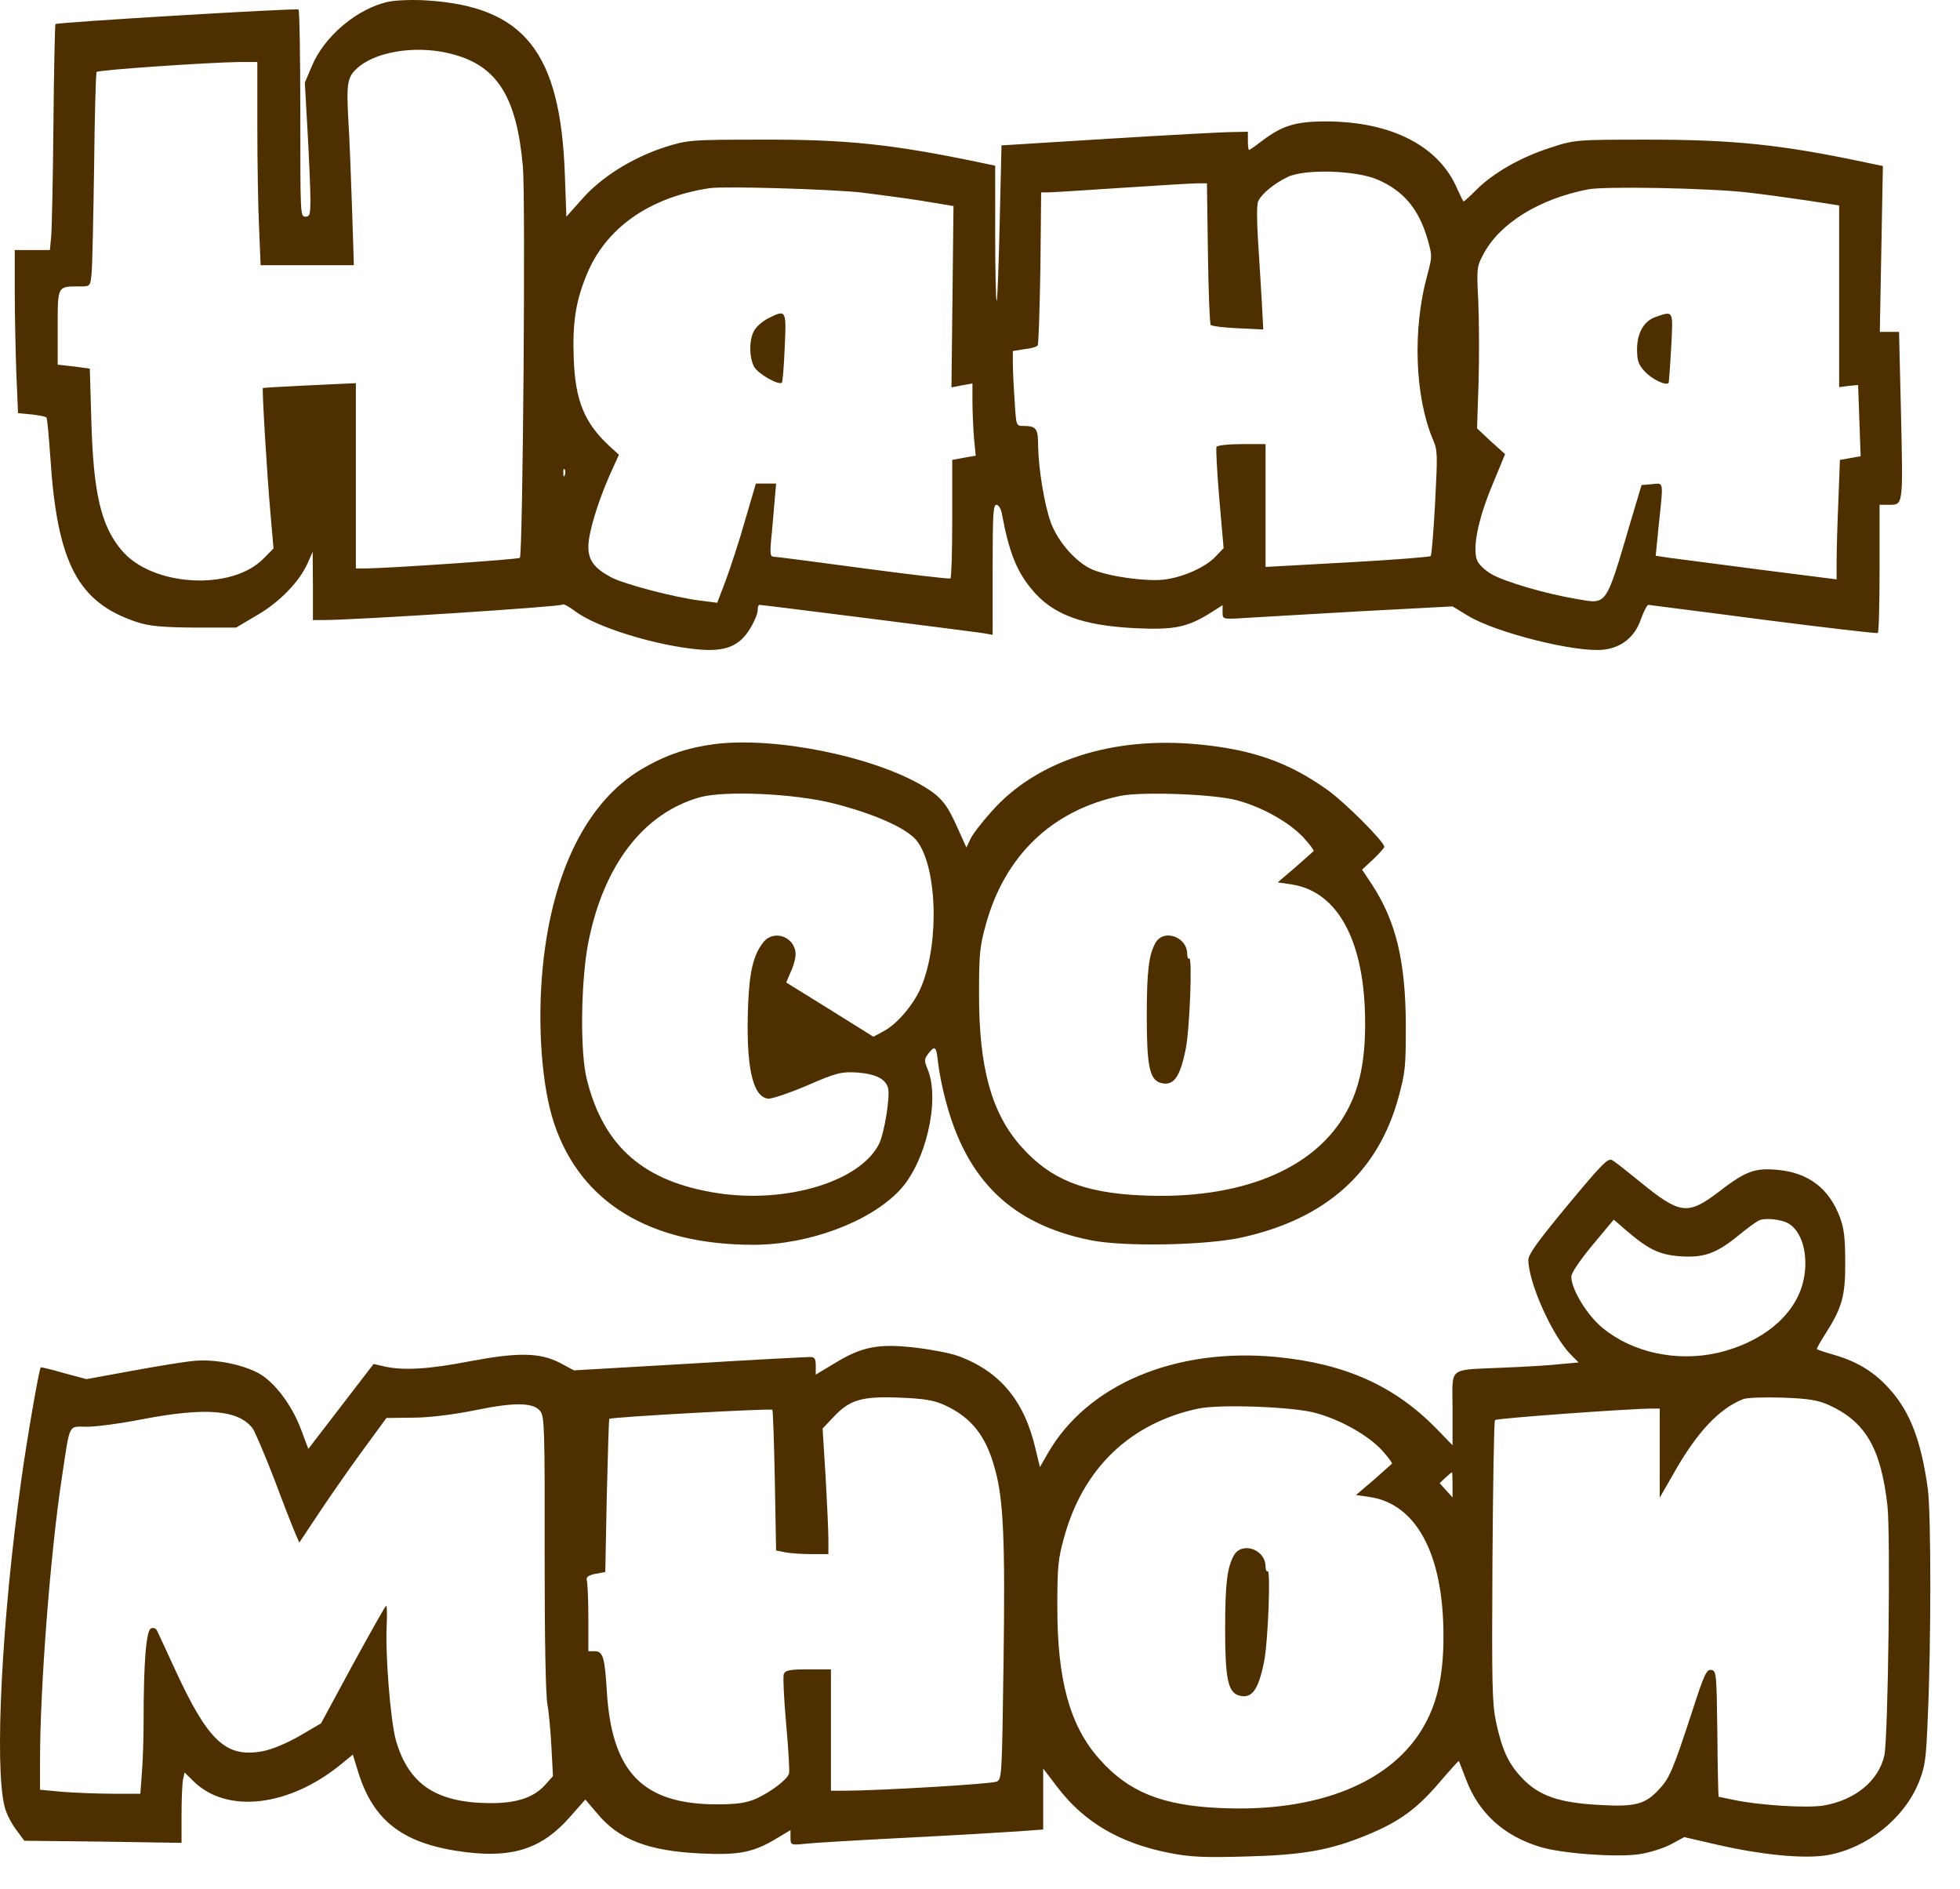
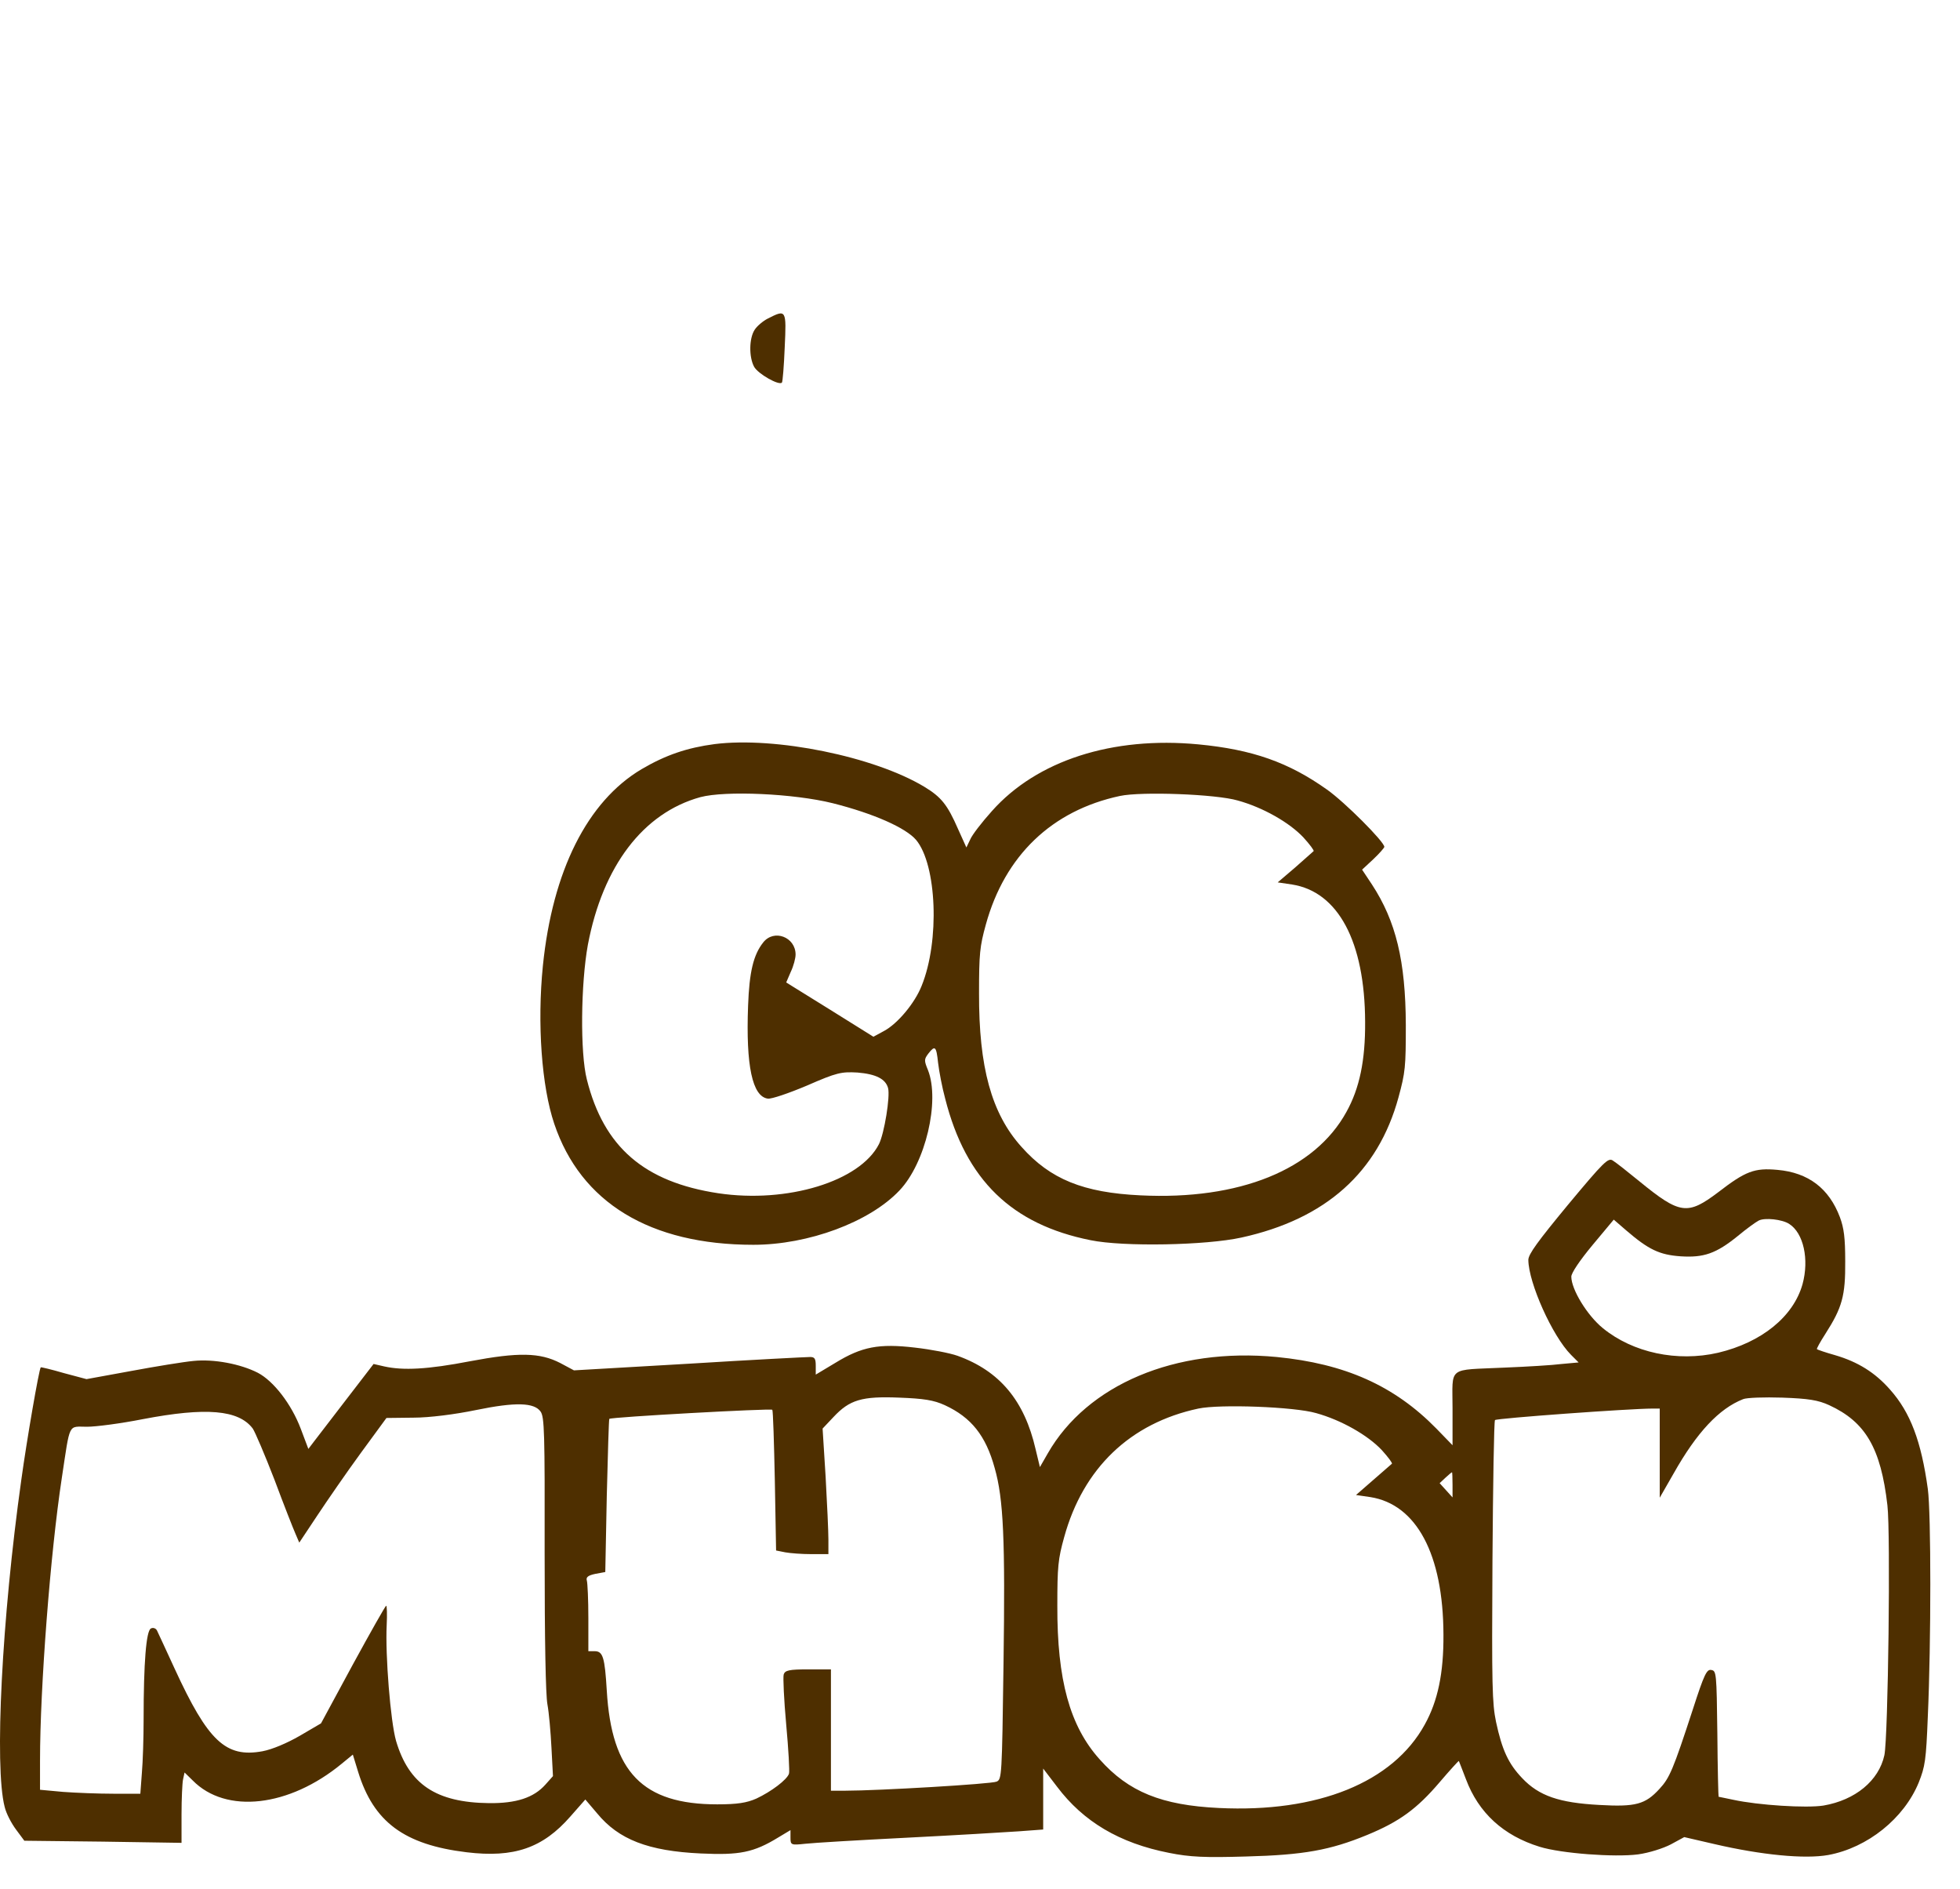
<svg xmlns="http://www.w3.org/2000/svg" width="55" height="53" viewBox="0 0 55 53" fill="none">
-   <path d="M10.915 0.046C10.036 0.225 9.086 1.025 8.746 1.867L8.554 2.318L8.632 3.713C8.675 4.479 8.71 5.322 8.71 5.585C8.71 6.019 8.696 6.079 8.568 6.079C8.427 6.079 8.427 6.019 8.427 3.194C8.427 1.603 8.405 0.284 8.377 0.267C8.299 0.225 1.605 0.625 1.556 0.676C1.541 0.701 1.513 1.978 1.499 3.509C1.485 5.041 1.456 6.453 1.435 6.649L1.4 7.015H0.903H0.414V8.146C0.414 8.776 0.435 9.806 0.457 10.435L0.506 11.592L0.882 11.627C1.095 11.652 1.279 11.686 1.3 11.712C1.329 11.737 1.371 12.256 1.414 12.852C1.605 15.796 2.187 16.902 3.825 17.447C4.172 17.566 4.555 17.6 5.456 17.608H6.625L7.228 17.251C7.866 16.877 8.412 16.306 8.639 15.787L8.774 15.481L8.781 16.434V17.396H9.051C9.866 17.404 15.773 17.021 15.787 16.962C15.801 16.928 15.957 17.013 16.141 17.149C16.73 17.6 18.424 18.119 19.608 18.221C20.36 18.289 20.757 18.127 21.055 17.625C21.169 17.438 21.261 17.217 21.261 17.123C21.261 17.038 21.282 16.97 21.31 16.97C21.395 16.97 27.373 17.727 27.628 17.77L27.855 17.812V15.983C27.855 14.434 27.869 14.162 27.961 14.162C28.018 14.162 28.082 14.264 28.11 14.392C28.309 15.473 28.521 16.009 28.933 16.511C29.514 17.234 30.344 17.549 31.861 17.625C32.953 17.676 33.322 17.6 33.974 17.191L34.307 16.979V17.174C34.307 17.378 34.307 17.378 34.967 17.336C35.322 17.311 36.775 17.234 38.193 17.149L40.76 17.013L41.207 17.285C41.994 17.753 44.185 18.306 44.979 18.229C45.497 18.178 45.88 17.872 46.05 17.361C46.128 17.149 46.22 16.97 46.255 16.97C46.298 16.979 47.744 17.157 49.482 17.387C51.219 17.608 52.658 17.778 52.694 17.761C52.722 17.744 52.743 16.928 52.743 15.941V14.162H52.977C53.41 14.162 53.403 14.247 53.346 11.661L53.289 9.312H53.02H52.75L52.793 6.981L52.836 4.658L52.346 4.556C49.985 4.054 48.617 3.918 46.255 3.918C44.249 3.918 44.185 3.918 43.497 4.147C42.675 4.411 41.916 4.845 41.441 5.313C41.256 5.5 41.086 5.653 41.072 5.653C41.058 5.653 40.98 5.492 40.895 5.305C40.391 4.113 39.087 3.433 37.293 3.407C36.378 3.399 36.002 3.509 35.414 3.952C35.229 4.096 35.066 4.207 35.052 4.207C35.031 4.207 35.017 4.088 35.017 3.952V3.696L34.577 3.705C34.329 3.705 32.776 3.79 31.117 3.892L28.103 4.079L28.053 6.232C28.025 7.423 27.99 8.419 27.968 8.444C27.947 8.47 27.926 7.627 27.926 6.572V4.649L27.486 4.556C25.026 4.045 23.757 3.909 21.367 3.918C19.367 3.918 19.29 3.926 18.623 4.139C17.73 4.437 16.879 4.964 16.333 5.585L15.893 6.079L15.851 4.905C15.73 1.467 14.716 0.182 11.972 0.012C11.603 -0.013 11.128 0.004 10.915 0.046ZM12.752 1.535C13.971 1.875 14.503 2.752 14.673 4.675C14.751 5.568 14.673 15.541 14.588 15.651C14.546 15.694 10.944 15.941 10.256 15.949H9.986V13.345V10.75L8.696 10.81C7.98 10.844 7.391 10.878 7.377 10.886C7.349 10.912 7.491 13.303 7.59 14.409L7.675 15.387L7.398 15.668C6.505 16.587 4.257 16.46 3.406 15.43C2.832 14.749 2.619 13.822 2.563 11.805L2.52 10.342L2.073 10.282L1.619 10.231V9.185C1.619 8.01 1.605 8.036 2.236 8.036C2.534 8.036 2.534 8.036 2.57 7.67C2.591 7.474 2.619 6.13 2.641 4.692C2.655 3.245 2.69 2.046 2.711 2.02C2.754 1.961 5.888 1.748 6.746 1.739H7.221V3.552C7.221 4.556 7.242 5.841 7.271 6.402L7.313 7.44H8.625H9.93L9.88 5.883C9.852 5.032 9.809 3.892 9.774 3.356C9.717 2.284 9.745 2.131 10.1 1.85C10.667 1.407 11.816 1.263 12.752 1.535ZM38.661 5.041C39.385 5.356 39.81 5.858 40.058 6.708C40.193 7.185 40.193 7.185 40.051 7.721C39.633 9.236 39.703 11.125 40.207 12.324C40.342 12.639 40.342 12.724 40.271 14.103C40.228 14.902 40.172 15.575 40.15 15.6C40.129 15.626 39.08 15.711 37.81 15.779L35.513 15.906V14.179V12.46H34.846C34.478 12.46 34.159 12.495 34.137 12.537C34.116 12.58 34.151 13.235 34.215 13.992L34.336 15.379L34.116 15.609C33.833 15.915 33.187 16.204 32.641 16.264C32.145 16.315 31.138 16.179 30.663 15.983C30.209 15.796 29.684 15.2 29.486 14.656C29.302 14.145 29.138 13.124 29.131 12.495C29.131 12.018 29.075 11.95 28.713 11.95C28.514 11.95 28.514 11.941 28.472 11.244C28.444 10.861 28.422 10.384 28.422 10.197V9.848L28.741 9.797C28.926 9.78 29.089 9.729 29.117 9.695C29.145 9.67 29.174 8.683 29.195 7.517L29.216 5.398H29.408C29.507 5.398 30.436 5.339 31.471 5.27C32.507 5.202 33.464 5.143 33.606 5.143H33.868L33.896 7.091C33.91 8.172 33.946 9.074 33.974 9.116C34.01 9.151 34.35 9.193 34.74 9.21L35.449 9.244L35.407 8.453C35.378 8.01 35.336 7.236 35.3 6.717C35.265 6.164 35.265 5.73 35.307 5.645C35.4 5.441 35.747 5.151 36.137 4.964C36.612 4.734 38.059 4.777 38.661 5.041ZM24.147 5.398C24.629 5.458 25.409 5.56 25.884 5.636L26.756 5.781L26.728 8.325L26.699 10.869L26.997 10.81L27.288 10.759V11.252C27.288 11.533 27.309 11.984 27.33 12.273L27.38 12.784L27.047 12.843L26.721 12.903V14.554C26.721 15.456 26.699 16.213 26.671 16.23C26.635 16.247 25.529 16.119 24.203 15.941C22.877 15.762 21.75 15.617 21.693 15.617C21.615 15.609 21.608 15.507 21.637 15.158C21.665 14.919 21.7 14.46 21.729 14.137L21.778 13.567H21.495H21.211L20.906 14.605C20.743 15.183 20.495 15.932 20.367 16.281L20.126 16.911L19.651 16.851C18.949 16.766 17.517 16.392 17.148 16.196C16.673 15.941 16.51 15.719 16.51 15.336C16.51 14.962 16.765 14.111 17.113 13.32L17.368 12.758L17.134 12.546C16.396 11.873 16.141 11.244 16.099 10.044C16.063 9.057 16.155 8.461 16.453 7.73C16.985 6.402 18.219 5.534 19.913 5.279C20.332 5.219 23.232 5.305 24.147 5.398ZM49.021 5.398C49.411 5.441 50.155 5.543 50.673 5.619L51.609 5.764V8.308V10.861L51.878 10.827L52.141 10.801L52.176 11.797L52.212 12.801L51.921 12.852L51.63 12.903L51.587 14.052C51.559 14.69 51.538 15.447 51.538 15.736V16.255L49.397 15.983C48.212 15.83 47.071 15.677 46.851 15.651L46.461 15.592L46.546 14.732C46.681 13.473 46.695 13.55 46.355 13.584L46.064 13.609L45.759 14.63C45.05 17.038 45.107 16.953 44.256 16.808C43.391 16.664 42.249 16.332 41.859 16.111C41.675 16.009 41.49 15.83 41.448 15.719C41.313 15.37 41.483 14.545 41.88 13.601L42.235 12.741L41.838 12.384L41.448 12.018L41.49 10.725C41.512 10.018 41.505 8.997 41.483 8.47C41.434 7.508 41.441 7.483 41.625 7.134C42.079 6.266 43.199 5.577 44.561 5.313C45.043 5.219 47.978 5.279 49.021 5.398ZM15.851 13.328C15.829 13.396 15.808 13.371 15.808 13.277C15.801 13.184 15.822 13.133 15.843 13.167C15.865 13.192 15.872 13.269 15.851 13.328Z" fill="#4E2F00" />
  <path d="M21.545 8.938C21.41 9.006 21.24 9.151 21.176 9.253C21.02 9.491 21.013 10.019 21.162 10.291C21.268 10.487 21.864 10.827 21.942 10.733C21.963 10.708 21.999 10.265 22.02 9.746C22.07 8.683 22.063 8.674 21.545 8.938Z" fill="#4E2F00" />
-   <path d="M46.455 8.895C46.129 9.006 45.938 9.346 45.938 9.797C45.938 10.112 45.973 10.223 46.15 10.418C46.342 10.631 46.753 10.835 46.824 10.742C46.831 10.733 46.866 10.282 46.895 9.755C46.952 8.691 46.966 8.716 46.455 8.895Z" fill="#4E2F00" />
  <path d="M20.056 20.876C19.283 20.978 18.68 21.182 18 21.582C16.482 22.484 15.504 24.433 15.234 27.096C15.071 28.721 15.199 30.483 15.553 31.529C16.298 33.741 18.241 34.924 21.141 34.924C22.686 34.924 24.402 34.286 25.239 33.401C25.97 32.635 26.381 30.891 26.04 30.023C25.927 29.751 25.934 29.717 26.047 29.564C26.239 29.317 26.274 29.351 26.324 29.819C26.352 30.057 26.437 30.508 26.523 30.823C27.104 33.112 28.395 34.354 30.607 34.796C31.529 34.984 33.84 34.941 34.84 34.72C37.201 34.201 38.669 32.891 39.243 30.789C39.435 30.083 39.449 29.938 39.449 28.755C39.442 26.96 39.172 25.845 38.499 24.816L38.222 24.399L38.534 24.109C38.704 23.948 38.839 23.794 38.846 23.761C38.853 23.624 37.733 22.501 37.236 22.152C36.159 21.387 35.145 21.029 33.627 20.884C31.217 20.655 29.096 21.335 27.834 22.756C27.551 23.071 27.274 23.429 27.224 23.556L27.118 23.777L26.884 23.259C26.586 22.578 26.416 22.365 25.941 22.076C24.53 21.225 21.765 20.663 20.056 20.876ZM23.367 22.535C24.516 22.825 25.416 23.224 25.707 23.565C26.288 24.262 26.374 26.398 25.863 27.657C25.672 28.142 25.189 28.721 24.807 28.925L24.509 29.087L23.282 28.321L22.062 27.564L22.19 27.266C22.268 27.105 22.325 26.883 22.325 26.781C22.325 26.288 21.715 26.058 21.417 26.441C21.141 26.79 21.027 27.266 20.992 28.219C20.928 29.904 21.112 30.763 21.545 30.823C21.644 30.84 22.14 30.67 22.644 30.457C23.481 30.091 23.608 30.066 24.062 30.091C24.58 30.134 24.849 30.27 24.92 30.525C24.984 30.763 24.814 31.801 24.665 32.099C24.133 33.146 22.091 33.767 20.155 33.478C18.078 33.163 16.943 32.184 16.468 30.287C16.276 29.538 16.298 27.598 16.496 26.509C16.915 24.297 18.049 22.808 19.652 22.365C20.354 22.178 22.275 22.263 23.367 22.535ZM34.733 22.459C35.443 22.654 36.187 23.08 36.577 23.497C36.754 23.692 36.882 23.863 36.861 23.88C36.84 23.897 36.605 24.109 36.343 24.339L35.854 24.756L36.258 24.816C37.548 25.02 38.3 26.415 38.307 28.67C38.314 29.751 38.151 30.534 37.782 31.197C36.889 32.822 34.776 33.673 32.004 33.537C30.401 33.461 29.472 33.086 28.664 32.176C27.82 31.24 27.466 29.938 27.473 27.862C27.473 26.764 27.494 26.551 27.664 25.939C28.196 24.007 29.515 22.739 31.429 22.331C32.032 22.203 34.124 22.28 34.733 22.459Z" fill="#4E2F00" />
-   <path d="M32.421 26.458C32.236 26.798 32.18 27.241 32.18 28.525C32.18 29.895 32.258 30.287 32.563 30.38C32.924 30.482 33.109 30.244 33.272 29.436C33.385 28.883 33.463 26.824 33.371 26.892C33.343 26.917 33.314 26.858 33.314 26.764C33.314 26.279 32.648 26.049 32.421 26.458Z" fill="#4E2F00" />
-   <path d="M44 33.801C43.157 34.822 42.887 35.188 42.887 35.349C42.894 35.996 43.561 37.485 44.086 38.013L44.298 38.225L43.823 38.268C43.561 38.302 42.837 38.345 42.214 38.37C40.597 38.447 40.76 38.31 40.76 39.519V40.548L40.306 40.08C39.122 38.872 37.739 38.26 35.825 38.072C32.981 37.8 30.507 38.847 29.401 40.778L29.181 41.161L29.06 40.659C28.748 39.298 28.053 38.464 26.869 38.038C26.657 37.962 26.125 37.86 25.678 37.809C24.664 37.689 24.182 37.783 23.445 38.234L22.891 38.566V38.319C22.891 38.123 22.863 38.072 22.735 38.072C22.643 38.072 21.119 38.149 19.339 38.26L16.106 38.447L15.723 38.242C15.148 37.945 14.546 37.936 13.191 38.191C12 38.421 11.312 38.455 10.78 38.336L10.483 38.268L9.724 39.255C9.306 39.8 8.894 40.336 8.809 40.446L8.653 40.651L8.441 40.089C8.178 39.391 7.675 38.745 7.235 38.515C6.753 38.268 6.001 38.123 5.427 38.183C5.158 38.208 4.371 38.336 3.683 38.464L2.428 38.693L1.79 38.523C1.442 38.421 1.151 38.353 1.144 38.362C1.095 38.413 0.754 40.387 0.598 41.518C0.052 45.398 -0.16 49.568 0.13 50.691C0.173 50.878 0.322 51.159 0.449 51.329L0.683 51.644L2.889 51.669L5.094 51.703V50.904C5.094 50.47 5.115 50.027 5.136 49.925L5.179 49.729L5.406 49.951C6.342 50.904 8.114 50.699 9.589 49.483L9.901 49.227L10.05 49.712C10.483 51.116 11.341 51.755 13.092 51.967C14.425 52.129 15.233 51.848 16.006 50.963L16.425 50.487L16.758 50.878C17.361 51.61 18.19 51.933 19.665 52.001C20.75 52.052 21.147 51.976 21.842 51.55L22.182 51.346V51.559C22.182 51.763 22.197 51.772 22.594 51.729C22.813 51.703 24.097 51.627 25.444 51.559C26.791 51.491 28.202 51.406 28.585 51.38L29.273 51.329V50.47V49.619L29.663 50.129C30.401 51.108 31.414 51.712 32.804 51.984C33.393 52.103 33.818 52.12 34.967 52.086C36.584 52.044 37.328 51.908 38.363 51.482C39.271 51.108 39.76 50.75 40.398 50.002C40.689 49.661 40.93 49.398 40.937 49.406C40.944 49.423 41.036 49.653 41.136 49.917C41.49 50.861 42.185 51.499 43.206 51.814C43.809 52.001 45.305 52.112 45.965 52.027C46.276 51.984 46.674 51.857 46.886 51.746L47.262 51.542L48.106 51.737C49.425 52.044 50.644 52.163 51.304 52.044C52.41 51.84 53.431 51.014 53.842 50.01C54.02 49.559 54.048 49.398 54.097 48.155C54.19 46.096 54.19 42.454 54.097 41.774C53.913 40.438 53.608 39.629 53.041 38.991C52.616 38.506 52.133 38.208 51.495 38.021C51.226 37.945 50.999 37.868 50.985 37.851C50.971 37.843 51.077 37.647 51.226 37.417C51.694 36.685 51.786 36.353 51.779 35.392C51.779 34.72 51.743 34.456 51.63 34.15C51.325 33.341 50.744 32.899 49.879 32.822C49.233 32.763 48.985 32.856 48.212 33.452C47.354 34.099 47.142 34.073 46.007 33.146C45.674 32.873 45.34 32.61 45.255 32.559C45.128 32.474 45 32.601 44 33.801ZM50.205 34.337C50.609 34.592 50.772 35.333 50.581 36.03C50.325 36.941 49.432 37.664 48.212 37.953C47.064 38.217 45.823 37.953 44.979 37.264C44.539 36.907 44.093 36.175 44.093 35.818C44.093 35.715 44.327 35.367 44.688 34.932L45.284 34.218L45.638 34.524C46.262 35.06 46.567 35.205 47.156 35.247C47.808 35.29 48.156 35.171 48.765 34.677C48.999 34.482 49.269 34.286 49.354 34.243C49.524 34.158 50.006 34.209 50.205 34.337ZM26.515 39.425C27.252 39.766 27.663 40.276 27.912 41.187C28.16 42.054 28.209 43.195 28.16 46.675C28.117 49.857 28.11 49.917 27.968 49.985C27.826 50.053 24.629 50.24 23.728 50.24H23.317V48.538V46.836H22.679C22.147 46.836 22.026 46.862 21.991 46.981C21.97 47.058 21.998 47.687 22.062 48.385C22.126 49.083 22.161 49.704 22.14 49.763C22.083 49.934 21.643 50.265 21.225 50.461C20.956 50.58 20.693 50.623 20.126 50.623C18.034 50.623 17.162 49.721 17.027 47.432C16.971 46.505 16.921 46.326 16.687 46.326H16.51V45.398C16.51 44.888 16.488 44.411 16.467 44.343C16.439 44.25 16.503 44.199 16.708 44.156L16.985 44.105L17.027 41.969C17.056 40.795 17.084 39.825 17.098 39.808C17.141 39.757 21.629 39.51 21.672 39.553C21.693 39.578 21.721 40.48 21.743 41.552L21.778 43.501L22.034 43.552C22.175 43.578 22.501 43.603 22.771 43.603H23.246V43.195C23.246 42.973 23.21 42.182 23.168 41.433L23.083 40.08L23.388 39.757C23.842 39.272 24.182 39.17 25.231 39.212C25.919 39.238 26.203 39.281 26.515 39.425ZM51.332 39.425C52.346 39.893 52.779 40.625 52.963 42.233C53.055 43.007 52.984 48.742 52.878 49.244C52.722 49.959 52.062 50.504 51.169 50.657C50.694 50.733 49.34 50.648 48.638 50.495C48.425 50.453 48.241 50.41 48.226 50.41C48.219 50.41 48.198 49.619 48.191 48.64C48.17 46.922 48.163 46.879 48.021 46.853C47.893 46.828 47.822 46.972 47.503 47.959C46.95 49.653 46.851 49.883 46.567 50.189C46.17 50.623 45.901 50.699 44.88 50.64C43.752 50.58 43.185 50.385 42.717 49.891C42.327 49.483 42.15 49.1 41.98 48.308C41.873 47.789 41.859 47.313 41.88 43.816C41.895 41.663 41.923 39.876 41.951 39.842C41.994 39.791 45.745 39.519 46.376 39.519H46.574V40.77V42.02L46.964 41.34C47.617 40.182 48.241 39.519 48.914 39.255C49.014 39.212 49.51 39.196 50.013 39.212C50.744 39.238 51.02 39.281 51.332 39.425ZM15.17 39.604C15.276 39.757 15.29 40.166 15.283 43.578C15.283 46.054 15.312 47.543 15.361 47.815C15.404 48.045 15.453 48.598 15.475 49.04L15.517 49.831L15.304 50.07C14.978 50.436 14.489 50.597 13.723 50.589C12.234 50.572 11.475 50.061 11.114 48.844C10.958 48.3 10.809 46.437 10.851 45.594C10.866 45.296 10.858 45.05 10.837 45.05C10.816 45.05 10.398 45.79 9.901 46.7L9.008 48.351L8.412 48.7C8.058 48.904 7.639 49.083 7.363 49.134C6.335 49.321 5.838 48.853 4.902 46.819C4.661 46.292 4.434 45.807 4.406 45.747C4.378 45.688 4.3 45.654 4.236 45.688C4.101 45.747 4.03 46.658 4.03 48.232C4.03 48.751 4.009 49.432 3.981 49.746L3.938 50.325H3.179C2.761 50.325 2.13 50.3 1.775 50.274L1.123 50.214V49.398C1.123 47.338 1.414 43.569 1.733 41.476C1.974 39.885 1.903 40.029 2.442 40.029C2.697 40.029 3.399 39.936 4.002 39.817C5.782 39.476 6.696 39.553 7.093 40.08C7.157 40.174 7.434 40.821 7.703 41.518C7.966 42.225 8.235 42.905 8.292 43.033L8.398 43.28L8.902 42.522C9.178 42.105 9.724 41.314 10.121 40.77L10.844 39.783L11.603 39.774C12.05 39.774 12.773 39.681 13.354 39.561C14.468 39.332 14.992 39.349 15.17 39.604ZM36.931 39.646C37.64 39.842 38.385 40.268 38.775 40.684C38.952 40.88 39.08 41.05 39.058 41.067C39.037 41.084 38.803 41.297 38.541 41.527L38.051 41.944L38.456 42.003C39.746 42.208 40.498 43.603 40.505 45.858C40.512 46.938 40.349 47.721 39.98 48.385C39.087 50.01 36.974 50.861 34.201 50.725C32.599 50.648 31.67 50.274 30.861 49.364C30.018 48.428 29.663 47.126 29.67 45.05C29.67 43.952 29.691 43.739 29.862 43.127C30.393 41.195 31.712 39.927 33.627 39.519C34.229 39.391 36.321 39.468 36.931 39.646ZM40.76 41.663V42.012L40.583 41.816L40.398 41.612L40.561 41.459C40.654 41.374 40.732 41.306 40.746 41.306C40.753 41.306 40.76 41.467 40.76 41.663Z" fill="#4E2F00" />
-   <path d="M34.62 43.645C34.436 43.986 34.379 44.428 34.379 45.713C34.379 47.083 34.457 47.474 34.762 47.568C35.123 47.67 35.308 47.432 35.471 46.623C35.584 46.07 35.662 44.011 35.57 44.079C35.542 44.105 35.513 44.045 35.513 43.952C35.513 43.467 34.847 43.237 34.62 43.645Z" fill="#4E2F00" />
+   <path d="M44 33.801C43.157 34.822 42.887 35.188 42.887 35.349C42.894 35.996 43.561 37.485 44.086 38.013L44.298 38.225L43.823 38.268C43.561 38.302 42.837 38.345 42.214 38.37C40.597 38.447 40.76 38.31 40.76 39.519V40.548L40.306 40.08C39.122 38.872 37.739 38.26 35.825 38.072C32.981 37.8 30.507 38.847 29.401 40.778L29.181 41.161L29.06 40.659C28.748 39.298 28.053 38.464 26.869 38.038C26.657 37.962 26.125 37.86 25.678 37.809C24.664 37.689 24.182 37.783 23.445 38.234L22.891 38.566V38.319C22.891 38.123 22.863 38.072 22.735 38.072C22.643 38.072 21.119 38.149 19.339 38.26L16.106 38.447L15.723 38.242C15.148 37.945 14.546 37.936 13.191 38.191C12 38.421 11.312 38.455 10.78 38.336L10.483 38.268L9.724 39.255C9.306 39.8 8.894 40.336 8.809 40.446L8.653 40.651L8.441 40.089C8.178 39.391 7.675 38.745 7.235 38.515C6.753 38.268 6.001 38.123 5.427 38.183C5.158 38.208 4.371 38.336 3.683 38.464L2.428 38.693L1.79 38.523C1.442 38.421 1.151 38.353 1.144 38.362C1.095 38.413 0.754 40.387 0.598 41.518C0.052 45.398 -0.16 49.568 0.13 50.691C0.173 50.878 0.322 51.159 0.449 51.329L0.683 51.644L2.889 51.669L5.094 51.703V50.904C5.094 50.47 5.115 50.027 5.136 49.925L5.179 49.729L5.406 49.951C6.342 50.904 8.114 50.699 9.589 49.483L9.901 49.227L10.05 49.712C10.483 51.116 11.341 51.755 13.092 51.967C14.425 52.129 15.233 51.848 16.006 50.963L16.425 50.487L16.758 50.878C17.361 51.61 18.19 51.933 19.665 52.001C20.75 52.052 21.147 51.976 21.842 51.55L22.182 51.346V51.559C22.182 51.763 22.197 51.772 22.594 51.729C22.813 51.703 24.097 51.627 25.444 51.559C26.791 51.491 28.202 51.406 28.585 51.38L29.273 51.329V50.47V49.619L29.663 50.129C30.401 51.108 31.414 51.712 32.804 51.984C33.393 52.103 33.818 52.12 34.967 52.086C36.584 52.044 37.328 51.908 38.363 51.482C39.271 51.108 39.76 50.75 40.398 50.002C40.689 49.661 40.93 49.398 40.937 49.406C40.944 49.423 41.036 49.653 41.136 49.917C41.49 50.861 42.185 51.499 43.206 51.814C43.809 52.001 45.305 52.112 45.965 52.027C46.276 51.984 46.674 51.857 46.886 51.746L47.262 51.542L48.106 51.737C49.425 52.044 50.644 52.163 51.304 52.044C52.41 51.84 53.431 51.014 53.842 50.01C54.02 49.559 54.048 49.398 54.097 48.155C54.19 46.096 54.19 42.454 54.097 41.774C53.913 40.438 53.608 39.629 53.041 38.991C52.616 38.506 52.133 38.208 51.495 38.021C51.226 37.945 50.999 37.868 50.985 37.851C50.971 37.843 51.077 37.647 51.226 37.417C51.694 36.685 51.786 36.353 51.779 35.392C51.779 34.72 51.743 34.456 51.63 34.15C51.325 33.341 50.744 32.899 49.879 32.822C49.233 32.763 48.985 32.856 48.212 33.452C47.354 34.099 47.142 34.073 46.007 33.146C45.674 32.873 45.34 32.61 45.255 32.559C45.128 32.474 45 32.601 44 33.801ZM50.205 34.337C50.609 34.592 50.772 35.333 50.581 36.03C50.325 36.941 49.432 37.664 48.212 37.953C47.064 38.217 45.823 37.953 44.979 37.264C44.539 36.907 44.093 36.175 44.093 35.818C44.093 35.715 44.327 35.367 44.688 34.932L45.284 34.218L45.638 34.524C46.262 35.06 46.567 35.205 47.156 35.247C47.808 35.29 48.156 35.171 48.765 34.677C48.999 34.482 49.269 34.286 49.354 34.243C49.524 34.158 50.006 34.209 50.205 34.337ZM26.515 39.425C27.252 39.766 27.663 40.276 27.912 41.187C28.16 42.054 28.209 43.195 28.16 46.675C28.117 49.857 28.11 49.917 27.968 49.985C27.826 50.053 24.629 50.24 23.728 50.24H23.317V48.538V46.836H22.679C22.147 46.836 22.026 46.862 21.991 46.981C21.97 47.058 21.998 47.687 22.062 48.385C22.126 49.083 22.161 49.704 22.14 49.763C22.083 49.934 21.643 50.265 21.225 50.461C20.956 50.58 20.693 50.623 20.126 50.623C18.034 50.623 17.162 49.721 17.027 47.432C16.971 46.505 16.921 46.326 16.687 46.326H16.51V45.398C16.51 44.888 16.488 44.411 16.467 44.343C16.439 44.25 16.503 44.199 16.708 44.156L16.985 44.105L17.027 41.969C17.056 40.795 17.084 39.825 17.098 39.808C17.141 39.757 21.629 39.51 21.672 39.553C21.693 39.578 21.721 40.48 21.743 41.552L21.778 43.501L22.034 43.552C22.175 43.578 22.501 43.603 22.771 43.603H23.246V43.195C23.246 42.973 23.21 42.182 23.168 41.433L23.083 40.08L23.388 39.757C23.842 39.272 24.182 39.17 25.231 39.212C25.919 39.238 26.203 39.281 26.515 39.425ZM51.332 39.425C52.346 39.893 52.779 40.625 52.963 42.233C53.055 43.007 52.984 48.742 52.878 49.244C52.722 49.959 52.062 50.504 51.169 50.657C50.694 50.733 49.34 50.648 48.638 50.495C48.425 50.453 48.241 50.41 48.226 50.41C48.219 50.41 48.198 49.619 48.191 48.64C48.17 46.922 48.163 46.879 48.021 46.853C47.893 46.828 47.822 46.972 47.503 47.959C46.95 49.653 46.851 49.883 46.567 50.189C46.17 50.623 45.901 50.699 44.88 50.64C43.752 50.58 43.185 50.385 42.717 49.891C42.327 49.483 42.15 49.1 41.98 48.308C41.873 47.789 41.859 47.313 41.88 43.816C41.895 41.663 41.923 39.876 41.951 39.842C41.994 39.791 45.745 39.519 46.376 39.519H46.574V40.77V42.02L46.964 41.34C47.617 40.182 48.241 39.519 48.914 39.255C49.014 39.212 49.51 39.196 50.013 39.212C50.744 39.238 51.02 39.281 51.332 39.425ZM15.17 39.604C15.276 39.757 15.29 40.166 15.283 43.578C15.283 46.054 15.312 47.543 15.361 47.815C15.404 48.045 15.453 48.598 15.475 49.04L15.517 49.831L15.304 50.07C14.978 50.436 14.489 50.597 13.723 50.589C12.234 50.572 11.475 50.061 11.114 48.844C10.958 48.3 10.809 46.437 10.851 45.594C10.866 45.296 10.858 45.05 10.837 45.05C10.816 45.05 10.398 45.79 9.901 46.7L9.008 48.351L8.412 48.7C8.058 48.904 7.639 49.083 7.363 49.134C6.335 49.321 5.838 48.853 4.902 46.819C4.661 46.292 4.434 45.807 4.406 45.747C4.378 45.688 4.3 45.654 4.236 45.688C4.101 45.747 4.03 46.658 4.03 48.232C4.03 48.751 4.009 49.432 3.981 49.746L3.938 50.325H3.179C2.761 50.325 2.13 50.3 1.775 50.274L1.123 50.214V49.398C1.123 47.338 1.414 43.569 1.733 41.476C1.974 39.885 1.903 40.029 2.442 40.029C2.697 40.029 3.399 39.936 4.002 39.817C5.782 39.476 6.696 39.553 7.093 40.08C7.157 40.174 7.434 40.821 7.703 41.518C7.966 42.225 8.235 42.905 8.292 43.033L8.398 43.28L8.902 42.522C9.178 42.105 9.724 41.314 10.121 40.77L10.844 39.783L11.603 39.774C12.05 39.774 12.773 39.681 13.354 39.561C14.468 39.332 14.992 39.349 15.17 39.604ZM36.931 39.646C37.64 39.842 38.385 40.268 38.775 40.684C38.952 40.88 39.08 41.05 39.058 41.067L38.051 41.944L38.456 42.003C39.746 42.208 40.498 43.603 40.505 45.858C40.512 46.938 40.349 47.721 39.98 48.385C39.087 50.01 36.974 50.861 34.201 50.725C32.599 50.648 31.67 50.274 30.861 49.364C30.018 48.428 29.663 47.126 29.67 45.05C29.67 43.952 29.691 43.739 29.862 43.127C30.393 41.195 31.712 39.927 33.627 39.519C34.229 39.391 36.321 39.468 36.931 39.646ZM40.76 41.663V42.012L40.583 41.816L40.398 41.612L40.561 41.459C40.654 41.374 40.732 41.306 40.746 41.306C40.753 41.306 40.76 41.467 40.76 41.663Z" fill="#4E2F00" />
</svg>